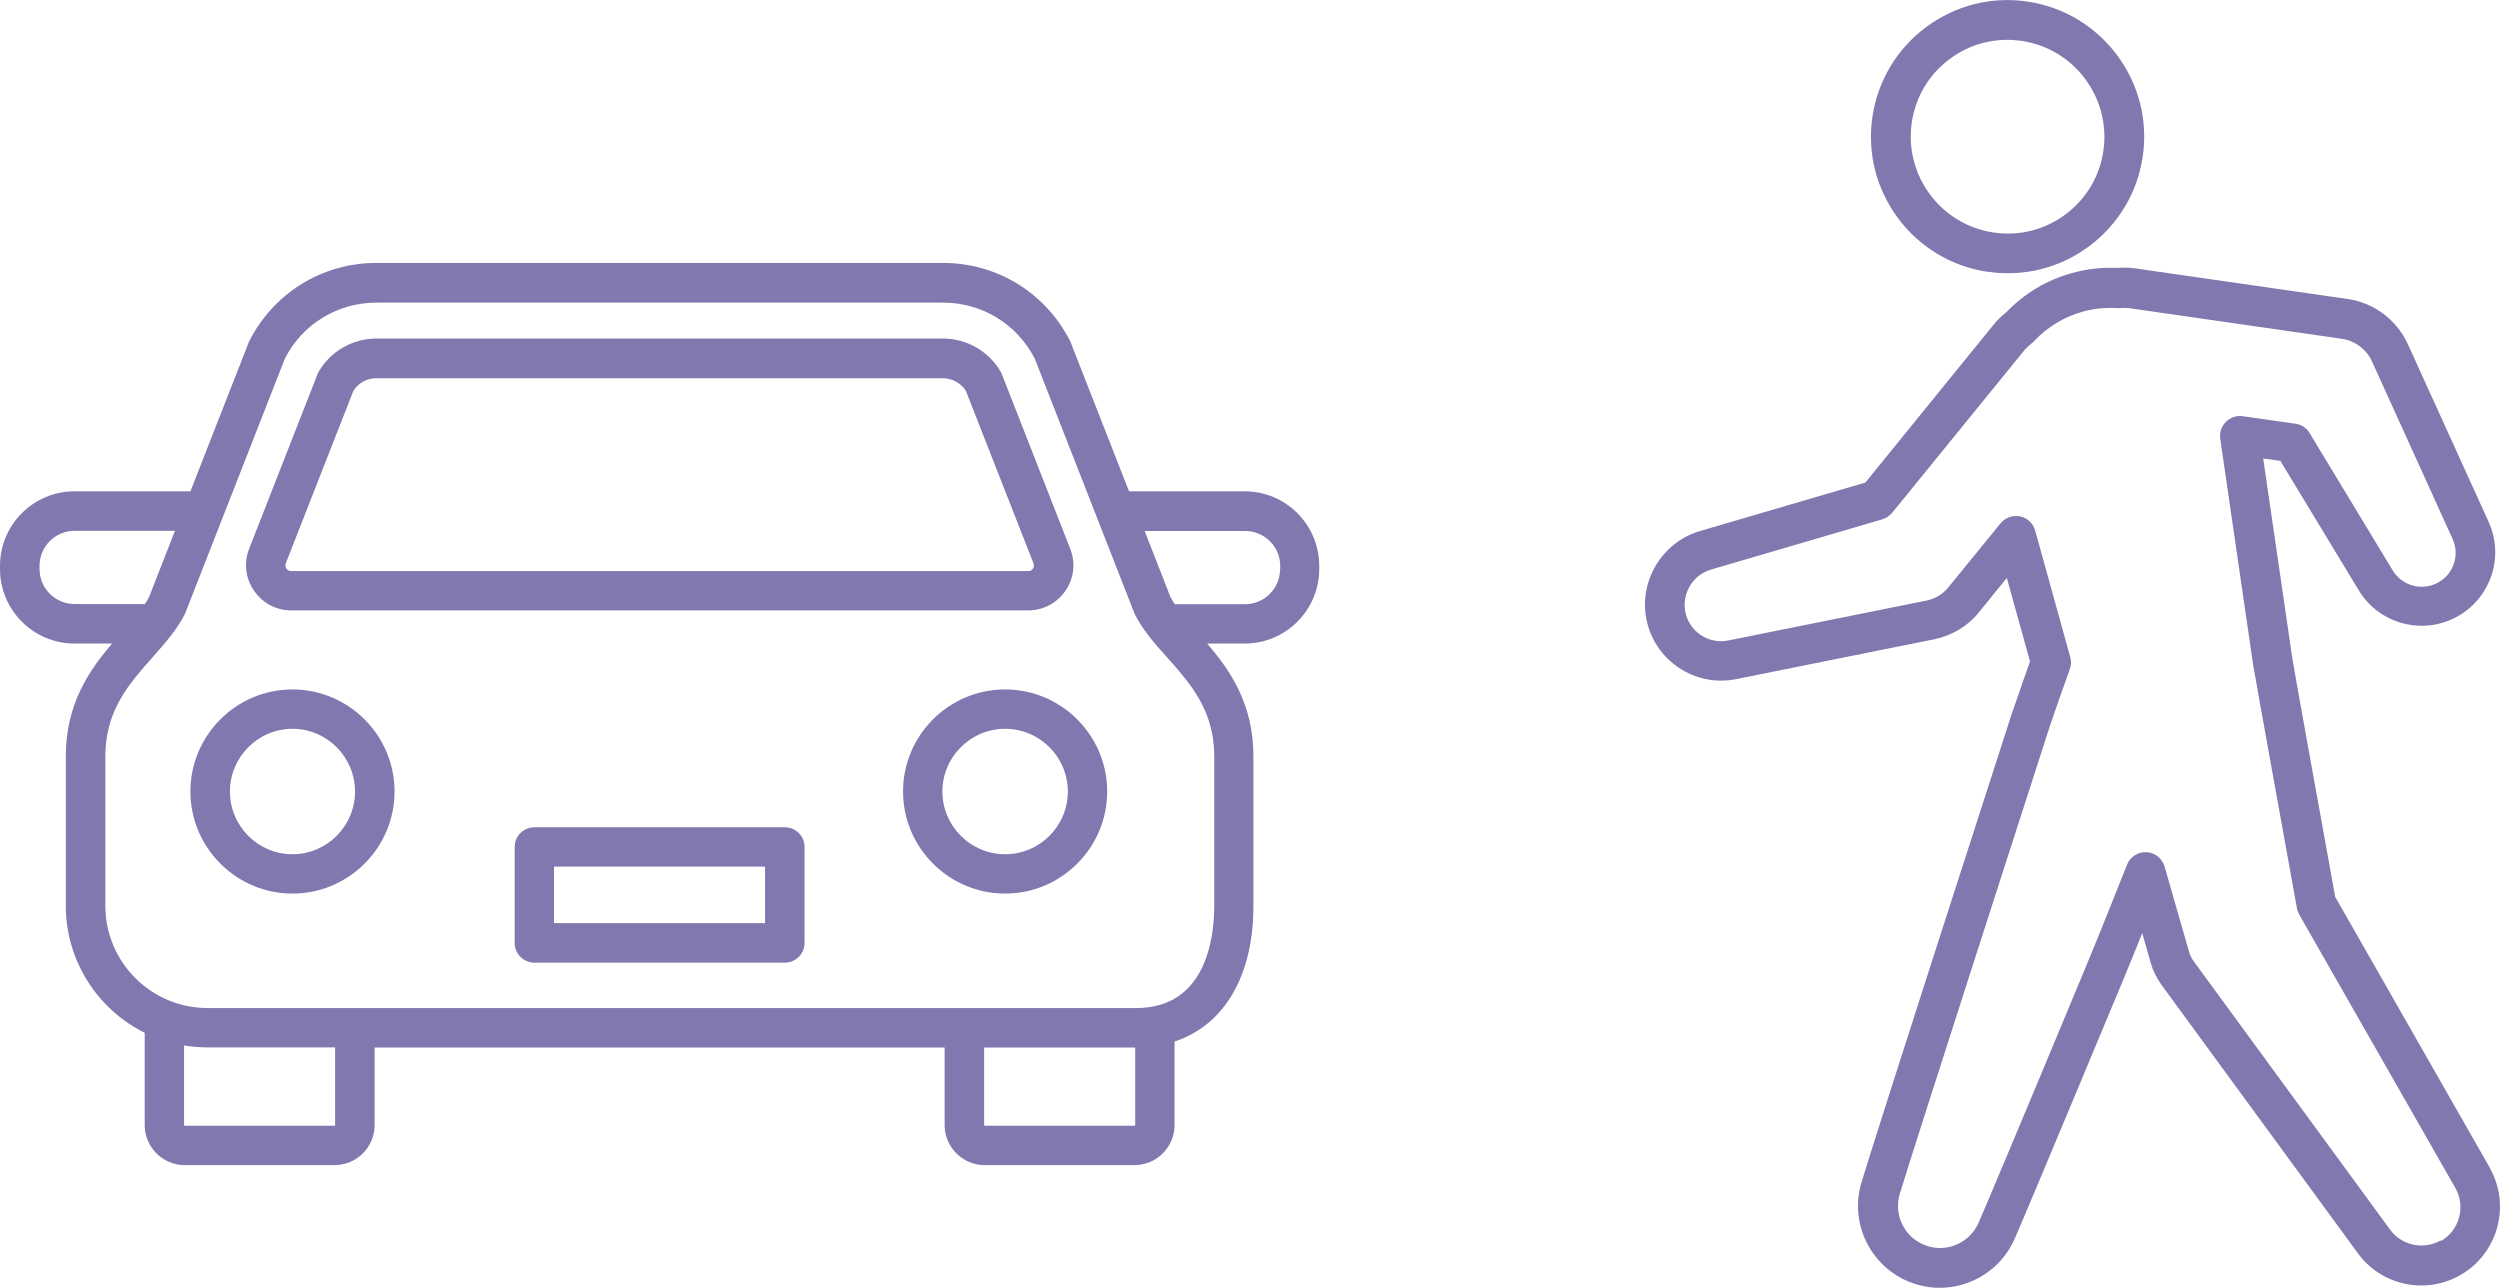
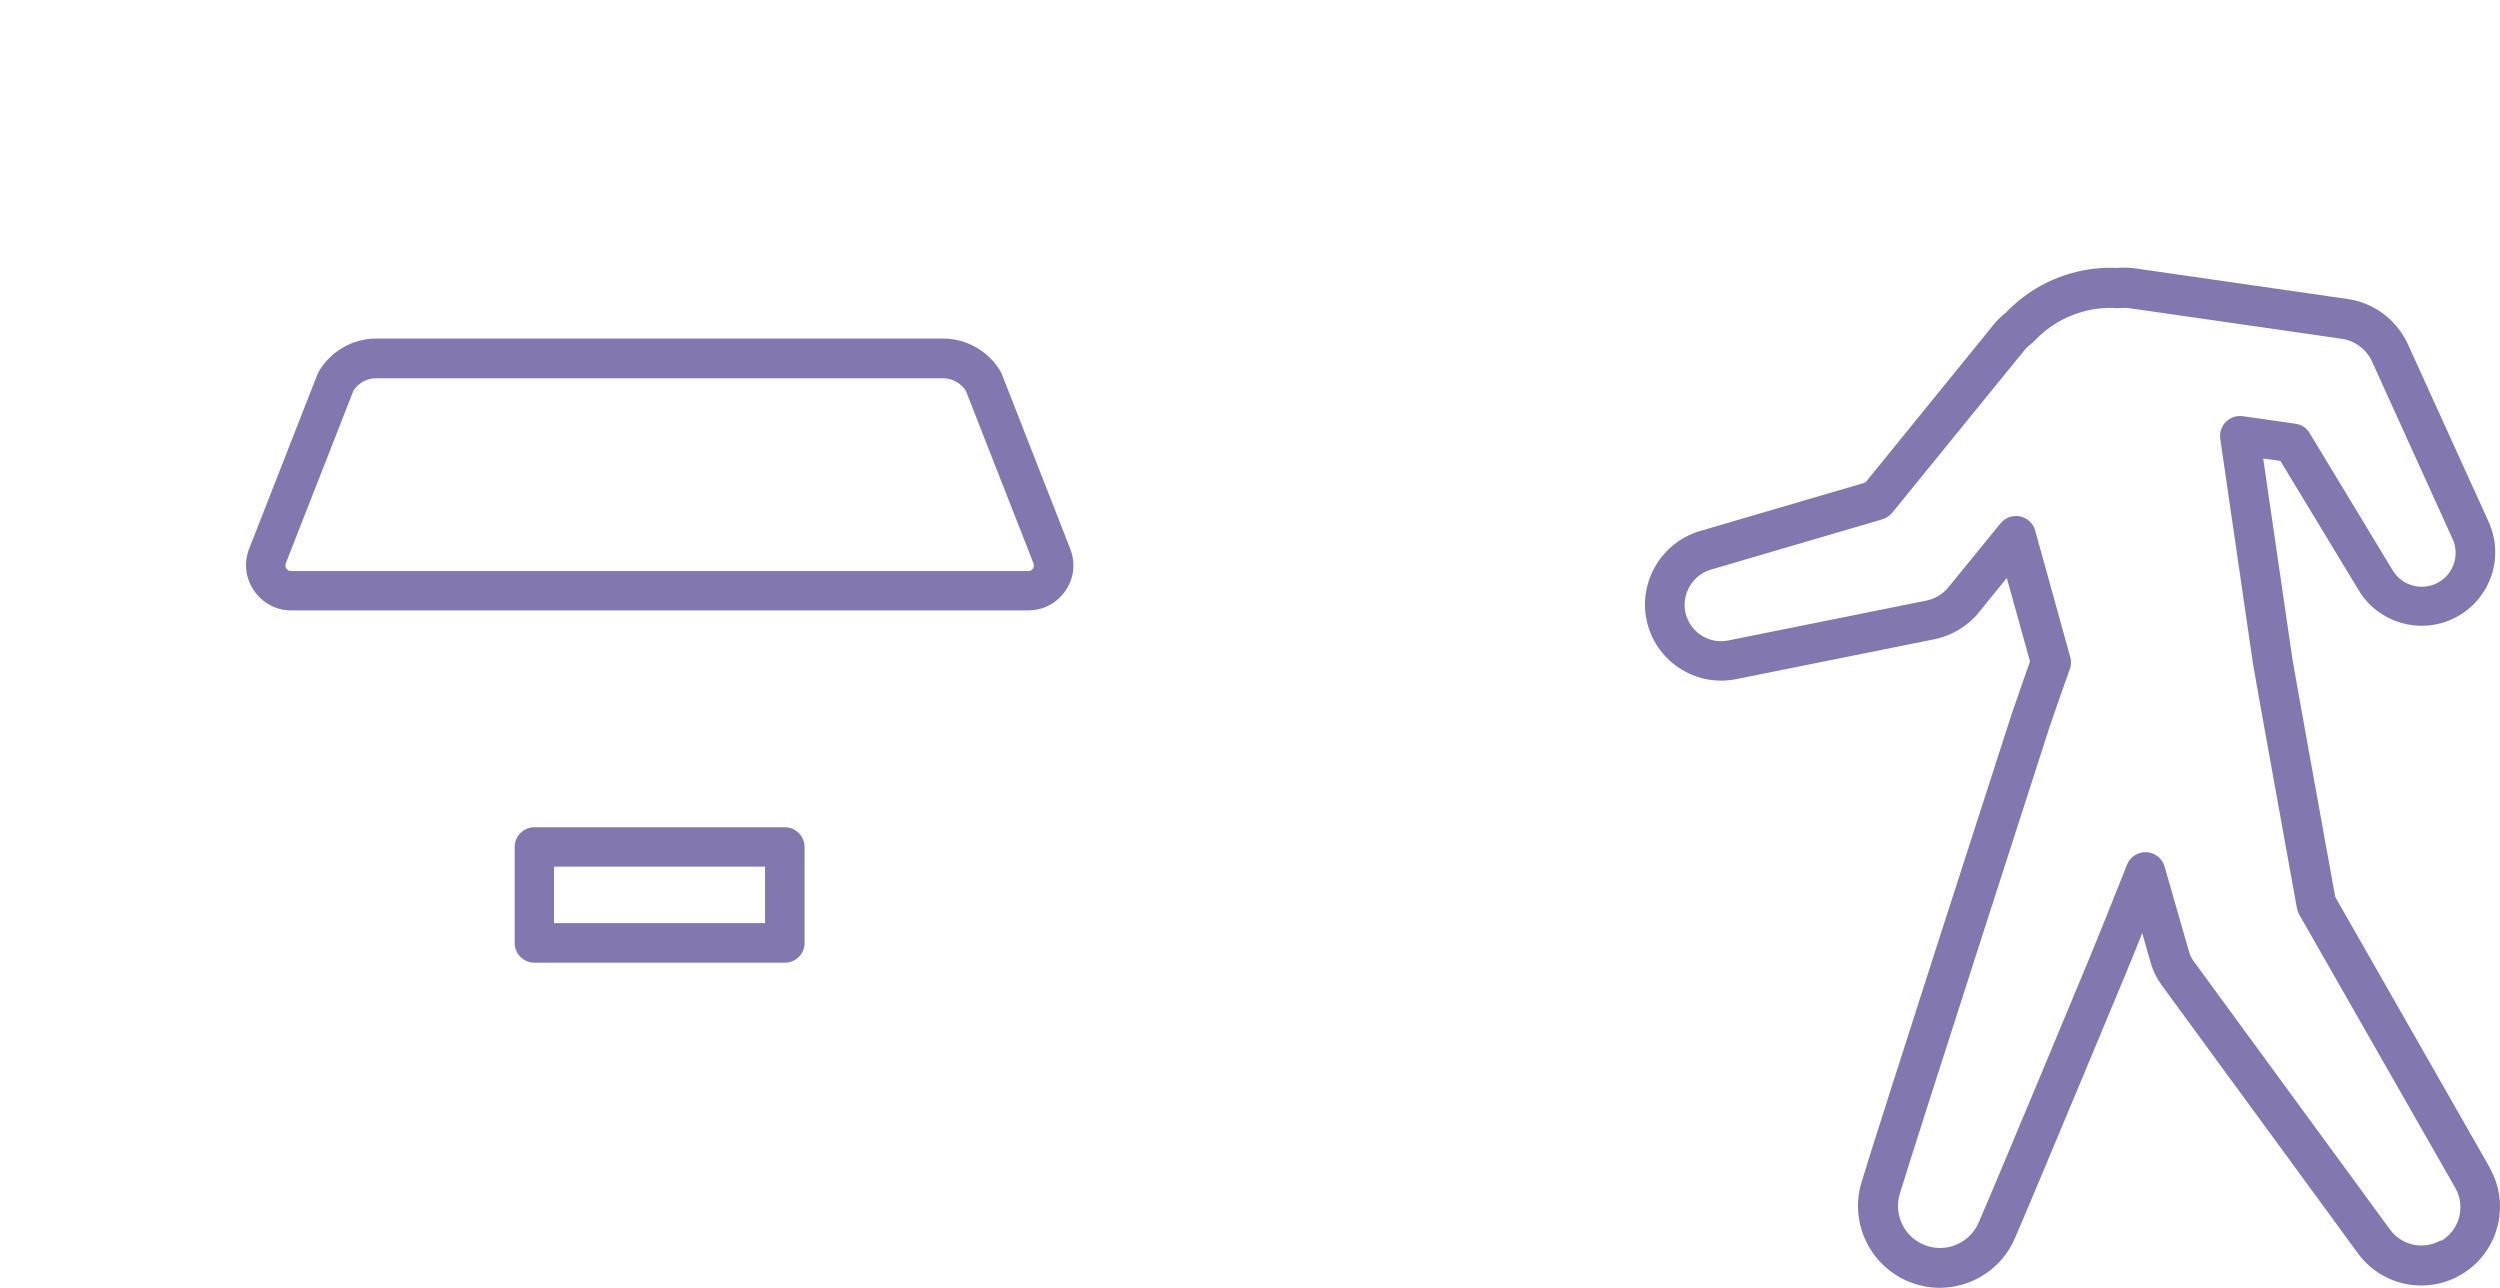
<svg xmlns="http://www.w3.org/2000/svg" id="b" viewBox="0 0 145.48 74.93">
  <defs>
    <style>.d{fill:#8377b0;stroke-width:0px;}</style>
  </defs>
  <g id="c">
    <path class="d" d="m45.67,48.14h-14.57c-.63,0-1.15.51-1.15,1.15v5.58c0,.63.51,1.15,1.15,1.15h14.57c.63,0,1.15-.51,1.15-1.15v-5.58c0-.63-.51-1.15-1.15-1.15Zm-1.15,5.58h-12.28v-3.29h12.28v3.29Z" />
    <path class="d" d="m16.94,35.52h42.89c.88,0,1.67-.42,2.17-1.14.5-.73.6-1.62.28-2.44l-3.97-10.14c-.02-.05-.05-.11-.07-.16-.69-1.19-1.98-1.94-3.36-1.94H21.9c-1.38,0-2.67.74-3.36,1.94-.03.05-.05.1-.07.15l-3.97,10.14c-.32.82-.22,1.71.28,2.44.5.73,1.29,1.15,2.17,1.15Zm-.31-2.74l3.94-10.05c.29-.45.79-.72,1.33-.72h32.97c.54,0,1.04.28,1.33.72l3.94,10.05c.04.11.03.21-.03.31-.07.1-.15.14-.27.14H16.94c-.12,0-.21-.05-.27-.14-.07-.1-.08-.2-.03-.31Z" />
-     <path class="d" d="m17.02,40.12c-3.28,0-5.94,2.67-5.94,5.94s2.67,5.94,5.94,5.94,5.94-2.67,5.94-5.94-2.67-5.94-5.94-5.94Zm0,9.59c-2.01,0-3.64-1.64-3.64-3.65s1.64-3.65,3.64-3.65,3.64,1.64,3.64,3.65-1.64,3.65-3.64,3.65Z" />
-     <path class="d" d="m58.49,40.12c-3.28,0-5.94,2.67-5.94,5.94s2.67,5.94,5.94,5.94,5.94-2.67,5.94-5.94-2.67-5.94-5.94-5.94Zm0,9.59c-2.01,0-3.65-1.64-3.65-3.65s1.64-3.65,3.65-3.65,3.65,1.64,3.65,3.65-1.64,3.65-3.65,3.65Z" />
-     <path class="d" d="m72.44,28.59h-6.74l-3.38-8.63s-.03-.07-.04-.1c-1.42-2.81-4.25-4.56-7.4-4.56H21.9c-3.15,0-5.98,1.75-7.4,4.56-.02.03-.03.06-.04.1l-3.38,8.63h-6.74c-2.39,0-4.34,1.94-4.34,4.34v.18c0,2.39,1.94,4.34,4.34,4.34h2.18c-1.32,1.55-2.69,3.5-2.69,6.56v8.7c0,3.23,1.87,6.04,4.59,7.39v5.37c0,1.29,1.05,2.33,2.33,2.33h8.72c1.29,0,2.33-1.05,2.33-2.33v-4.51h33.17v4.51c0,1.29,1.05,2.33,2.33,2.33h8.72c1.29,0,2.33-1.05,2.33-2.33v-4.86c2.88-.95,4.59-3.8,4.59-7.9v-8.7c0-3.06-1.37-5.02-2.69-6.56h2.18c2.39,0,4.34-1.94,4.34-4.34v-.18c0-2.39-1.94-4.34-4.34-4.34ZM2.3,33.11v-.18c0-1.12.91-2.04,2.04-2.04h5.84l-1.5,3.84c-.07.14-.16.29-.26.43-.04,0-.08-.01-.12-.01h-3.96c-1.12,0-2.04-.91-2.04-2.04Zm17.21,32.36s-.02.04-.04.04h-8.72s-.04-.02-.04-.04v-4.63c.44.07.9.11,1.36.11h7.43v4.51Zm46.52.04h-8.72s-.04-.02-.04-.04v-4.51h8.79v4.51s-.02.04-.04.04Zm4.63-12.8c0,1.79-.44,5.95-4.54,5.95H12.08c-3.28,0-5.95-2.67-5.95-5.95v-8.7c0-2.67,1.39-4.23,2.73-5.74.73-.83,1.43-1.61,1.9-2.54.02-.03.03-.06.04-.1l5.78-14.77c1.03-2.01,3.07-3.25,5.33-3.25h32.97c2.26,0,4.29,1.24,5.33,3.25l5.78,14.77s.03.07.04.1c.47.94,1.16,1.72,1.9,2.54,1.34,1.51,2.73,3.07,2.73,5.74v8.7Zm3.83-19.59c0,1.12-.91,2.04-2.04,2.04h-3.96s-.08,0-.12.01c-.1-.14-.18-.29-.26-.43l-1.5-3.84h5.85c1.12,0,2.04.91,2.04,2.04v.18Z" />
-     <path class="d" d="m115.67,15.81h0c.39.06.78.09,1.17.09,1.7,0,3.34-.54,4.73-1.57,1.7-1.27,2.81-3.12,3.12-5.22.64-4.33-2.37-8.38-6.71-9.02-2.1-.31-4.19.22-5.9,1.49-1.7,1.27-2.81,3.12-3.12,5.22-.64,4.33,2.37,8.38,6.71,9.02Zm-4.42-8.68c.22-1.49,1-2.8,2.21-3.7,1.21-.9,2.69-1.27,4.18-1.05,3.07.45,5.21,3.32,4.76,6.4-.22,1.49-1,2.8-2.21,3.7-1.21.9-2.69,1.27-4.18,1.05h0c-3.07-.45-5.21-3.32-4.76-6.4Z" />
    <path class="d" d="m144.88,67.94l-8.99-15.75c-.99-5.46-2.45-13.54-2.5-13.91l-1.69-11.6,1,.14,4.56,7.53c1.12,1.86,3.46,2.58,5.43,1.68,1.04-.47,1.83-1.32,2.24-2.39.4-1.07.36-2.23-.11-3.27l-4.71-10.36c-.66-1.41-1.96-2.39-3.49-2.61l-12.35-1.78c-.34-.05-.7-.06-1.07-.03-.89-.04-1.77.06-2.63.3-1.46.4-2.77,1.19-3.81,2.27-.29.23-.55.48-.77.76l-7.44,9.16-9.65,2.83c-2.18.65-3.54,2.9-3.09,5.13.23,1.16.9,2.16,1.89,2.82s2.17.89,3.33.66l11.53-2.32c1.02-.21,1.95-.76,2.6-1.57l1.62-2,1.35,4.86c-.31.88-.62,1.76-.92,2.64l-.15.43c-.33,1.01-7.97,24.66-8.74,27.26-.69,2.3.46,4.76,2.66,5.72.62.27,1.26.4,1.89.4,1.84,0,3.59-1.07,4.37-2.86,1.08-2.48,6.27-14.97,6.33-15.1.37-.89.73-1.78,1.09-2.68l.5,1.75c.13.45.34.87.62,1.26l11.43,15.62c1.37,1.88,3.94,2.43,5.96,1.27,2.19-1.25,2.96-4.05,1.71-6.24Zm-2.85,4.24c-1,.57-2.27.3-2.95-.63l-11.43-15.62c-.12-.16-.21-.35-.26-.53l-1.43-4.98c-.14-.47-.56-.81-1.05-.83-.5-.02-.95.27-1.13.72l-.95,2.38c-.45,1.13-.91,2.27-1.38,3.4-.05.13-5.24,12.6-6.31,15.06-.54,1.24-1.98,1.81-3.22,1.27-1.14-.49-1.72-1.76-1.37-2.94.77-2.57,8.65-26.96,8.72-27.18l.14-.41c.34-.99.69-1.98,1.04-2.96.08-.22.09-.47.02-.7l-2.04-7.36c-.12-.42-.45-.73-.88-.82-.08-.02-.16-.02-.24-.02-.34,0-.67.15-.9.43l-3.04,3.73c-.32.39-.77.66-1.27.76l-11.53,2.32c-.56.11-1.12,0-1.59-.31-.47-.31-.79-.79-.91-1.35-.21-1.07.44-2.15,1.48-2.46l9.99-2.93c.22-.07.42-.2.57-.38l7.67-9.43c.13-.16.28-.3.46-.44.05-.04.1-.08.14-.13.76-.81,1.73-1.4,2.81-1.7.64-.18,1.3-.25,1.97-.21.06,0,.11,0,.17,0,.22-.02.42-.02.62.01l12.35,1.78c.74.11,1.4.6,1.72,1.29l4.7,10.35c.22.48.24,1.01.05,1.51-.18.49-.55.88-1.03,1.1-.91.41-1.98.08-2.5-.77l-4.84-8c-.18-.3-.48-.5-.82-.54l-3.07-.44c-.36-.05-.72.07-.98.33-.26.26-.38.62-.33.98l1.91,13.13c.06.42,2.3,12.78,2.55,14.18.02.13.07.25.13.37l9.09,15.92c.62,1.09.24,2.47-.84,3.09Z" />
  </g>
</svg>